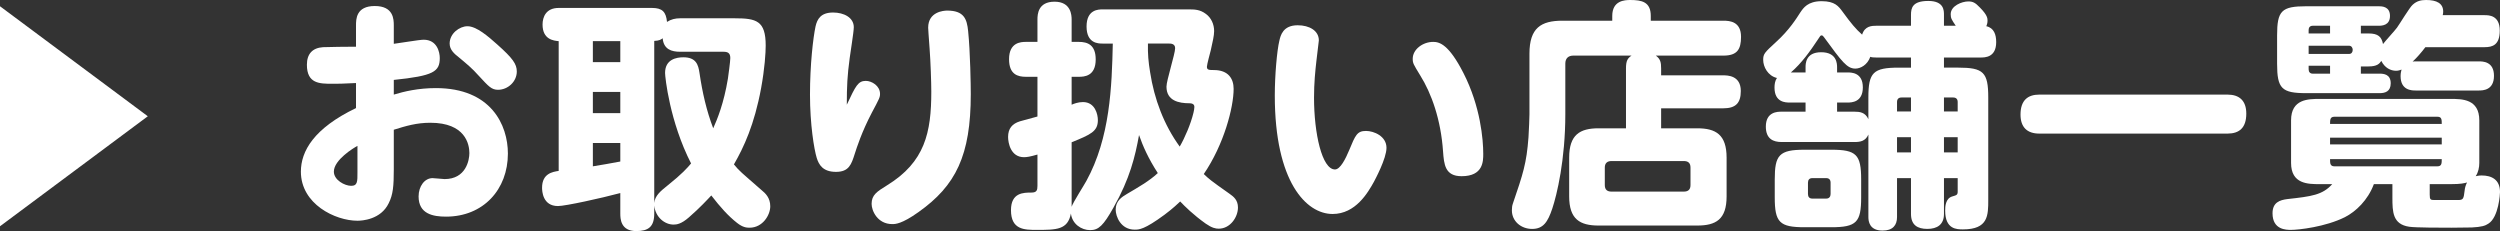
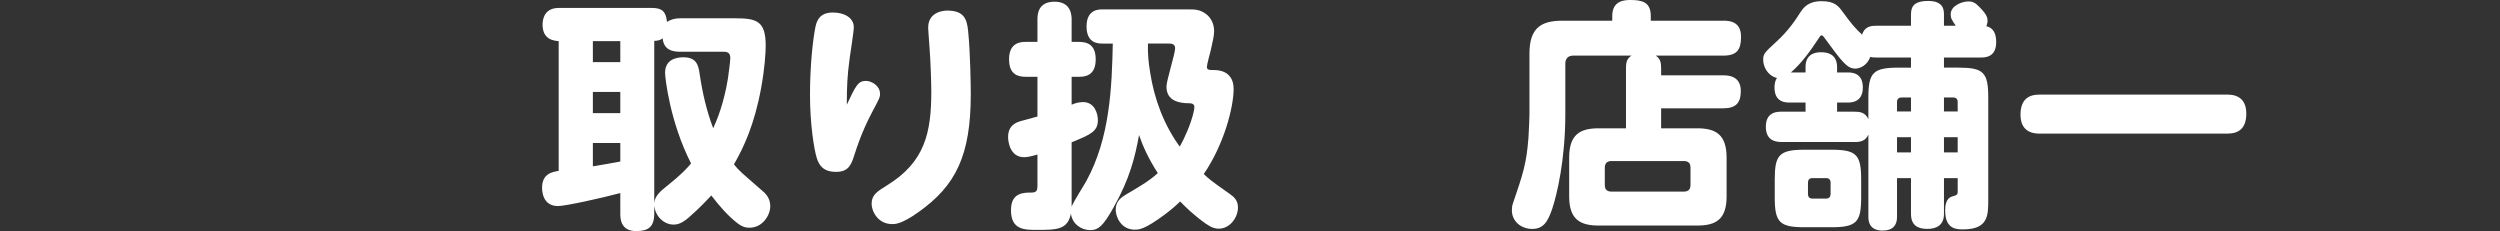
<svg xmlns="http://www.w3.org/2000/svg" id="_レイヤー_2" data-name="レイヤー 2" width="311.58" height="28.8" viewBox="0 0 311.58 28.8">
  <rect x="0" y="0" width="311.58" height="28.8" fill="#333333" stroke="none" />
  <defs>
    <style>
      .cls-1 {
        fill: #fff;
      }
    </style>
  </defs>
  <g id="_レイヤー_2-2" data-name=" レイヤー 2">
    <g id="design">
      <g id="link_store_sp" data-name="link store sp">
        <g>
-           <path class="cls-1" d="M0,28.2V.78l18.42,13.71L0,28.2Z" />
-           <path class="cls-1" d="M44.37,3.18c0-.78,0-2.43,2.34-2.43s2.37,1.65,2.37,2.43v2.28c.57-.06,3.18-.51,3.72-.51,1.68,0,2.01,1.56,2.01,2.28,0,1.71-.78,2.22-5.73,2.73v1.83c1.29-.39,3.03-.81,5.25-.81,6.87,0,8.97,4.59,8.97,8.16,0,4.47-3.06,7.86-7.71,7.86-1.62,0-3.42-.33-3.42-2.52,0-1.26.75-2.28,1.74-2.28.24,0,1.29.12,1.5.12,2.67,0,3.09-2.37,3.09-3.24,0-1.11-.51-3.78-4.86-3.78-1.71,0-3.03.39-4.56.87v4.92c0,2.1-.09,3.15-.63,4.23-.99,2.07-3.36,2.19-3.9,2.19-2.76,0-7.05-2.07-7.05-6.12,0-2.55,1.62-5.4,6.87-7.92v-3.12c-1.86.09-2.07.09-2.94.09-1.59,0-3.18,0-3.18-2.37,0-1.35.69-2.1,2.01-2.19.3-.03,3.48-.06,4.11-.06,0,0,0-2.64,0-2.64ZM44.55,18.18c-.45.24-2.94,1.74-2.94,3.21,0,1.05,1.35,1.77,2.16,1.77s.78-.6.78-1.65v-3.33ZM61.98,5.55c1.92,1.71,2.43,2.43,2.43,3.36,0,1.26-1.11,2.28-2.34,2.28-.81,0-1.17-.42-2.34-1.68-.93-1.05-1.62-1.59-2.55-2.37-.54-.42-1.14-.93-1.14-1.71,0-1.26,1.23-2.16,2.22-2.16,1.14,0,2.61,1.29,3.72,2.28Z" />
          <path class="cls-1" d="M91.59,2.28c2.67,0,3.84.3,3.84,3.39,0,.9-.12,2.85-.57,5.31-.84,4.56-2.16,7.38-3.39,9.51.72.87.81.9,3.45,3.21.48.39,1.08.96,1.08,2.01,0,1.11-.96,2.67-2.58,2.67-.36,0-.84-.03-1.56-.6-1.11-.87-2.1-1.98-3.21-3.42-.45.48-1.41,1.53-2.79,2.73-.96.84-1.53.9-1.92.9-1.08,0-2.25-.9-2.4-2.37v.99c0,1.65-.72,2.19-2.25,2.19-1.95,0-1.98-1.56-1.98-2.19v-2.55c-2.34.63-6.84,1.62-7.77,1.62-1.92,0-1.98-1.89-1.98-2.28,0-1.77,1.29-1.98,2.07-2.1V5.13c-.6-.06-2.01-.18-2.01-2.07,0-.93.42-2.07,2.01-2.07h11.64c1.29,0,1.74.51,1.86,1.74.51-.33,1.05-.45,1.62-.45,0,0,6.84,0,6.84,0ZM77.31,5.13h-3.42v2.61h3.42v-2.61ZM77.31,11.46h-3.42v2.64h3.42v-2.64ZM73.89,20.73c.72-.12,2.55-.42,3.42-.6v-2.31h-3.42v2.91ZM84.75,6.45c-1.05,0-2.04-.3-2.16-1.68-.21.15-.39.3-1.05.33v20.19c.09-.9.78-1.47,1.68-2.19,1.77-1.41,2.46-2.19,2.91-2.73-2.67-5.22-3.24-10.77-3.24-11.28,0-1.71,1.44-1.95,2.28-1.95,1.59,0,1.86.93,2.01,1.95.36,2.46.87,4.68,1.71,6.9.51-1.14,1.32-3.09,1.83-6.18.06-.42.3-2.16.3-2.58,0-.66-.36-.78-.87-.78,0,0-5.4,0-5.4,0Z" />
          <path class="cls-1" d="M107.91,10.08c.72,0,1.77.6,1.77,1.62,0,.42-.09.6-1.02,2.34-1.26,2.4-1.89,4.38-2.13,5.13-.42,1.32-.72,2.25-2.34,2.25s-2.13-.87-2.4-1.74c-.33-1.08-.84-4.17-.84-7.89s.39-7.08.69-8.49c.21-.93.66-1.74,2.19-1.74,1.35,0,2.58.63,2.58,1.83,0,.6-.45,3.3-.51,3.84-.3,2.22-.36,3.51-.36,5.82,1.11-2.37,1.41-2.97,2.37-2.97h0ZM120.66,3.87c.27,2.61.33,6.84.33,7.86,0,7.65-1.86,11.4-6.51,14.7-2.1,1.5-2.91,1.5-3.27,1.5-1.86,0-2.58-1.68-2.58-2.52,0-1.11.66-1.53,1.92-2.31,4.74-2.91,5.52-6.6,5.52-11.67,0-1.17-.09-3.75-.21-5.34-.12-1.68-.18-2.43-.18-2.64,0-1.98,1.92-2.13,2.37-2.13,2.1,0,2.46,1.05,2.61,2.55Z" />
          <path class="cls-1" d="M133.56,25.77c.15-.51,1.56-2.7,1.83-3.21,2.97-5.4,3.18-11.76,3.3-17.13h-1.26c-.54,0-2.01,0-2.01-2.13s1.5-2.13,2.01-2.13h10.68c.75,0,1.44,0,2.19.57.66.48,1.02,1.29,1.02,2.13,0,.57-.18,1.32-.42,2.4-.09.33-.48,1.8-.48,2.04,0,.39.21.42.87.42,1.8,0,2.46,1.08,2.46,2.34,0,2.31-1.2,6.93-3.72,10.62.63.6.78.75,3.21,2.46.51.36,1.05.78,1.05,1.71,0,1.2-.96,2.64-2.4,2.64-.39,0-.84-.09-1.62-.63-1.56-1.11-2.61-2.16-3.18-2.76-.9.87-1.71,1.47-1.95,1.65-2.52,1.86-3.18,1.86-3.72,1.86-1.74,0-2.37-1.65-2.37-2.49,0-1.08.72-1.56,1.44-1.98,1.32-.78,2.76-1.59,3.81-2.58-1.17-1.8-1.86-3.36-2.34-4.74-.48,2.67-1.14,5.43-3.18,9.03-1.26,2.25-1.86,2.82-2.91,2.82-1.11,0-2.25-.78-2.4-2.07-.39,2.04-1.8,2.04-4.26,2.04-1.53,0-3.21,0-3.21-2.46,0-2.19,1.56-2.19,2.55-2.19.66,0,.75-.3.75-.84v-3.9c-.93.27-1.32.33-1.68.33-1.65,0-1.98-1.77-1.98-2.52,0-1.05.51-1.65,1.47-1.95.3-.09,1.83-.51,2.19-.6v-4.95h-1.44c-.99,0-2.1-.27-2.1-2.19,0-2.1,1.47-2.16,2.1-2.16h1.44v-2.79c0-.63.06-2.22,2.13-2.22s2.13,1.71,2.13,2.22v2.79h.9c1.08,0,2.1.36,2.1,2.19,0,2.1-1.44,2.16-2.1,2.16h-.9v3.48c.27-.12.81-.33,1.41-.33,1.53,0,1.86,1.56,1.86,2.25,0,1.41-.9,1.8-3.27,2.76v8.04h0ZM143.07,5.43c-.03,1.29.06,2.31.27,3.57.51,3.33,1.71,6.54,3.69,9.27.63-1.08,1.38-2.82,1.71-4.2.06-.21.12-.6.12-.75,0-.24-.15-.45-.63-.45-1.29,0-2.85-.3-2.85-2.07,0-.78,1.08-4.08,1.08-4.8,0-.57-.57-.57-.72-.57,0,0-2.67,0-2.67,0Z" />
-           <path class="cls-1" d="M164.37,5.04c0,.09-.27,2.22-.3,2.52-.15,1.32-.3,2.76-.3,4.62,0,4.44.99,8.94,2.61,8.94.66,0,1.32-1.32,1.77-2.4.78-1.89.99-2.4,2.1-2.4.99,0,2.55.66,2.55,2.1,0,1.35-1.44,3.99-1.56,4.23-.75,1.35-2.28,4.02-5.16,4.02-3.27,0-7.2-3.99-7.2-14.76,0-2.52.27-5.61.57-6.84.15-.66.45-1.92,2.28-1.92,1.44,0,2.64.66,2.64,1.89h0ZM182.4,9.12c2.13,4.17,2.46,8.31,2.46,10.05,0,.93,0,2.79-2.7,2.79-2.07,0-2.19-1.47-2.31-3.09-.27-3.96-1.44-7.23-2.85-9.48-.84-1.38-.93-1.5-.93-2.07,0-1.17,1.26-2.1,2.55-2.1.78,0,1.95.3,3.78,3.9h0Z" />
          <path class="cls-1" d="M207.03,9.39h7.74c.51,0,2.19,0,2.19,1.95,0,1.5-.63,2.16-2.19,2.16h-7.74v2.49h4.5c2.31,0,3.66.78,3.66,3.66v4.83c0,2.88-1.35,3.63-3.66,3.63h-12.3c-2.31,0-3.66-.78-3.66-3.63v-4.83c0-2.85,1.32-3.66,3.66-3.66h3.42v-7.47c0-.96.21-1.26.69-1.59h-7.26c-.63,0-.99.36-.99.99v6.3c0,5.7-1.05,10.05-1.62,11.76-.57,1.71-1.14,2.55-2.52,2.55s-2.52-.96-2.52-2.31c0-.3.03-.6.12-.84,1.26-3.69,1.71-5.01,1.95-8.28.06-1.02.12-2.4.12-2.85v-7.56c0-3.21,1.44-4.11,4.11-4.11h6.21v-.6c0-1.92,1.56-1.98,2.25-1.98,1.44,0,2.55.24,2.55,1.98v.6h9.06c.81,0,2.19.12,2.19,2.01,0,1.56-.48,2.34-2.19,2.34h-8.43c.57.42.66.84.66,1.59v.87ZM200.85,20.07c-.54,0-.84.27-.84.81v2.19c0,.57.3.81.84.81h9c.54,0,.84-.24.84-.81v-2.19c0-.57-.3-.81-.84-.81h-9Z" />
          <path class="cls-1" d="M232.86,16.77c-.36.84-1.05.93-1.71.93h-9.12c-.99,0-1.95-.36-1.95-1.92,0-1.86,1.47-1.86,1.95-1.86h3v-1.14h-1.98c-.48,0-1.89,0-1.89-1.86,0-.42.06-.84.3-1.2-1.14-.27-1.71-1.41-1.71-2.25,0-.75.15-.9,1.62-2.25,1.62-1.47,2.52-2.91,3-3.66.39-.57.93-1.41,2.67-1.41,1.65,0,2.1.63,2.61,1.32,1.05,1.44,1.62,2.13,2.43,2.85.33-1.08,1.2-1.11,1.8-1.11h4.29v-1.35c0-.87.18-1.74,2.16-1.74s1.95,1.23,1.95,1.74v1.35h1.47c-.51-.75-.63-.93-.63-1.44,0-1.05,1.41-1.59,2.19-1.59.57,0,.87.15,1.44.75.96.96.96,1.38.96,1.65,0,.33-.09.51-.15.69.96.21,1.23,1.05,1.23,1.98,0,1.92-1.41,1.92-1.95,1.92h-4.56v1.26h1.77c3.15,0,3.75.57,3.75,3.72v12.75c0,1.95,0,3.69-3.15,3.69-.78,0-2.22,0-2.22-2.34,0-.48.03-1.53.9-1.77.51-.15.66-.18.66-.6v-1.68h-1.71v4.47c0,1.32-.84,1.86-2.07,1.86s-2.04-.48-2.04-1.86v-4.47h-1.74v4.86c0,1.02-.54,1.68-1.8,1.68-1.65,0-1.77-1.17-1.77-1.68v-10.29h0ZM231.96,24.6c0,3.09-.57,3.72-3.72,3.72h-3.33c-3.12,0-3.72-.6-3.72-3.72v-2.22c0-3.06.54-3.72,3.72-3.72h3.33c3.12,0,3.72.6,3.72,3.72v2.22ZM232.86,12.15c0-3.12.6-3.72,3.78-3.72h1.53v-1.26h-4.29c-.45,0-.63-.03-.78-.09-.36,1.02-1.23,1.47-1.86,1.47-1.05,0-1.68-.87-3.9-3.9-.09-.12-.18-.24-.3-.24-.15,0-.18.06-.45.48-.99,1.5-2.04,2.97-3.39,4.14h1.83v-.63c0-.45,0-1.89,1.95-1.89s1.98,1.44,1.98,1.89v.63h1.32c.45,0,1.89,0,1.89,1.86s-1.41,1.89-1.89,1.89h-1.32v1.14h2.19c.6,0,1.32.06,1.71.93v-2.7h0ZM228.15,22.77c0-.36-.18-.57-.54-.57h-1.74c-.36,0-.54.21-.54.57v1.41c0,.36.18.57.54.57h1.74c.36,0,.54-.24.54-.57v-1.41ZM236.43,13.89h1.74v-1.74h-1.17c-.36,0-.57.18-.57.57v1.17ZM238.17,17.1h-1.74v1.89h1.74v-1.89ZM243.99,13.89v-1.17c0-.39-.21-.57-.57-.57h-1.14v1.74h1.71ZM243.99,17.1h-1.71v1.89h1.71v-1.89Z" />
          <path class="cls-1" d="M277.62,11.79c1.47,0,2.34.75,2.34,2.37,0,1.77-.87,2.49-2.34,2.49h-23.46c-1.5,0-2.34-.78-2.34-2.37,0-1.77.9-2.49,2.34-2.49h23.46Z" />
-           <path class="cls-1" d="M298.17,22.95h-2.31c-.75,2.01-2.25,3.42-3.6,4.11-2.46,1.23-5.79,1.59-6.72,1.59-.6,0-2.31,0-2.31-2.07,0-1.35.9-1.65,1.86-1.77,3-.33,4.38-.51,5.58-1.86h-1.56c-1.44,0-3.57,0-3.57-2.64v-5.31c0-2.67,2.16-2.67,3.57-2.67h16.32c1.41,0,3.57,0,3.57,2.67v5.31c0,.54-.12,1.17-.45,1.65.18-.03.39-.09.75-.09,1.23,0,2.28.51,2.28,2.07,0,.18-.15,3.12-1.44,3.93-.39.27-.87.42-2.07.48-.39,0-2.22.03-2.55.03-1.14,0-4.5,0-5.25-.12-2.07-.3-2.1-1.86-2.1-3.63v-1.68h0ZM309.66,1.89c.51,0,1.89,0,1.89,1.92,0,1.8-.9,2.07-1.89,2.07h-7.38c-.54.72-1.11,1.35-1.59,1.8.18-.03.21-.03.39-.03h7.86c.48,0,1.89,0,1.89,1.8s-1.38,1.83-1.89,1.83h-7.86c-.48,0-1.89,0-1.89-1.8,0-.42.09-.63.12-.81-.18.06-.36.15-.69.15-.66,0-1.41-.36-1.83-1.23-.24.36-.54.69-1.59.69h-.96v.9h2.34c.48,0,1.38.06,1.38,1.2,0,1.02-.69,1.23-1.38,1.23h-9.15c-3.06,0-3.63-.57-3.63-3.66v-3.54c0-3.06.54-3.63,3.63-3.63h9.03c.36,0,1.41,0,1.41,1.2s-1.02,1.23-1.41,1.23h-2.22v.96h.96c1.2,0,1.62.42,1.8,1.32.24-.33,1.53-1.74,1.74-2.04.33-.45,1.59-2.55,1.95-2.85C301.2.12,301.74,0,302.37,0c1.32,0,2.13.42,2.13,1.44,0,.21-.03.33-.06.45,0,0,5.22,0,5.22,0ZM290.4,4.17v-.96h-2.16c-.33,0-.51.21-.51.51v.45h2.67ZM287.73,6.72h5.07c.57,0,.57-1.02-.03-1.02h-5.04v1.02ZM290.4,8.19h-2.67v.45c0,.33.18.54.51.54h2.16v-.99ZM290.94,14.55c-.54,0-.54.39-.54.9h13.92c0-.27,0-.48-.06-.63-.06-.18-.21-.27-.48-.27,0,0-12.84,0-12.84,0ZM304.32,17.16h-13.92v.84h13.92v-.84ZM290.4,19.83c0,.24,0,.48.06.63.09.18.21.27.48.27h12.84c.54,0,.54-.39.54-.9h-13.92ZM302.82,24.24c0,.69.09.69.72.69h2.82c.66,0,.69-.18.81-1.17.03-.33.12-.66.3-1.02-.33.09-.72.21-2.04.21h-2.61v1.29Z" />
        </g>
      </g>
    </g>
  </g>
</svg>